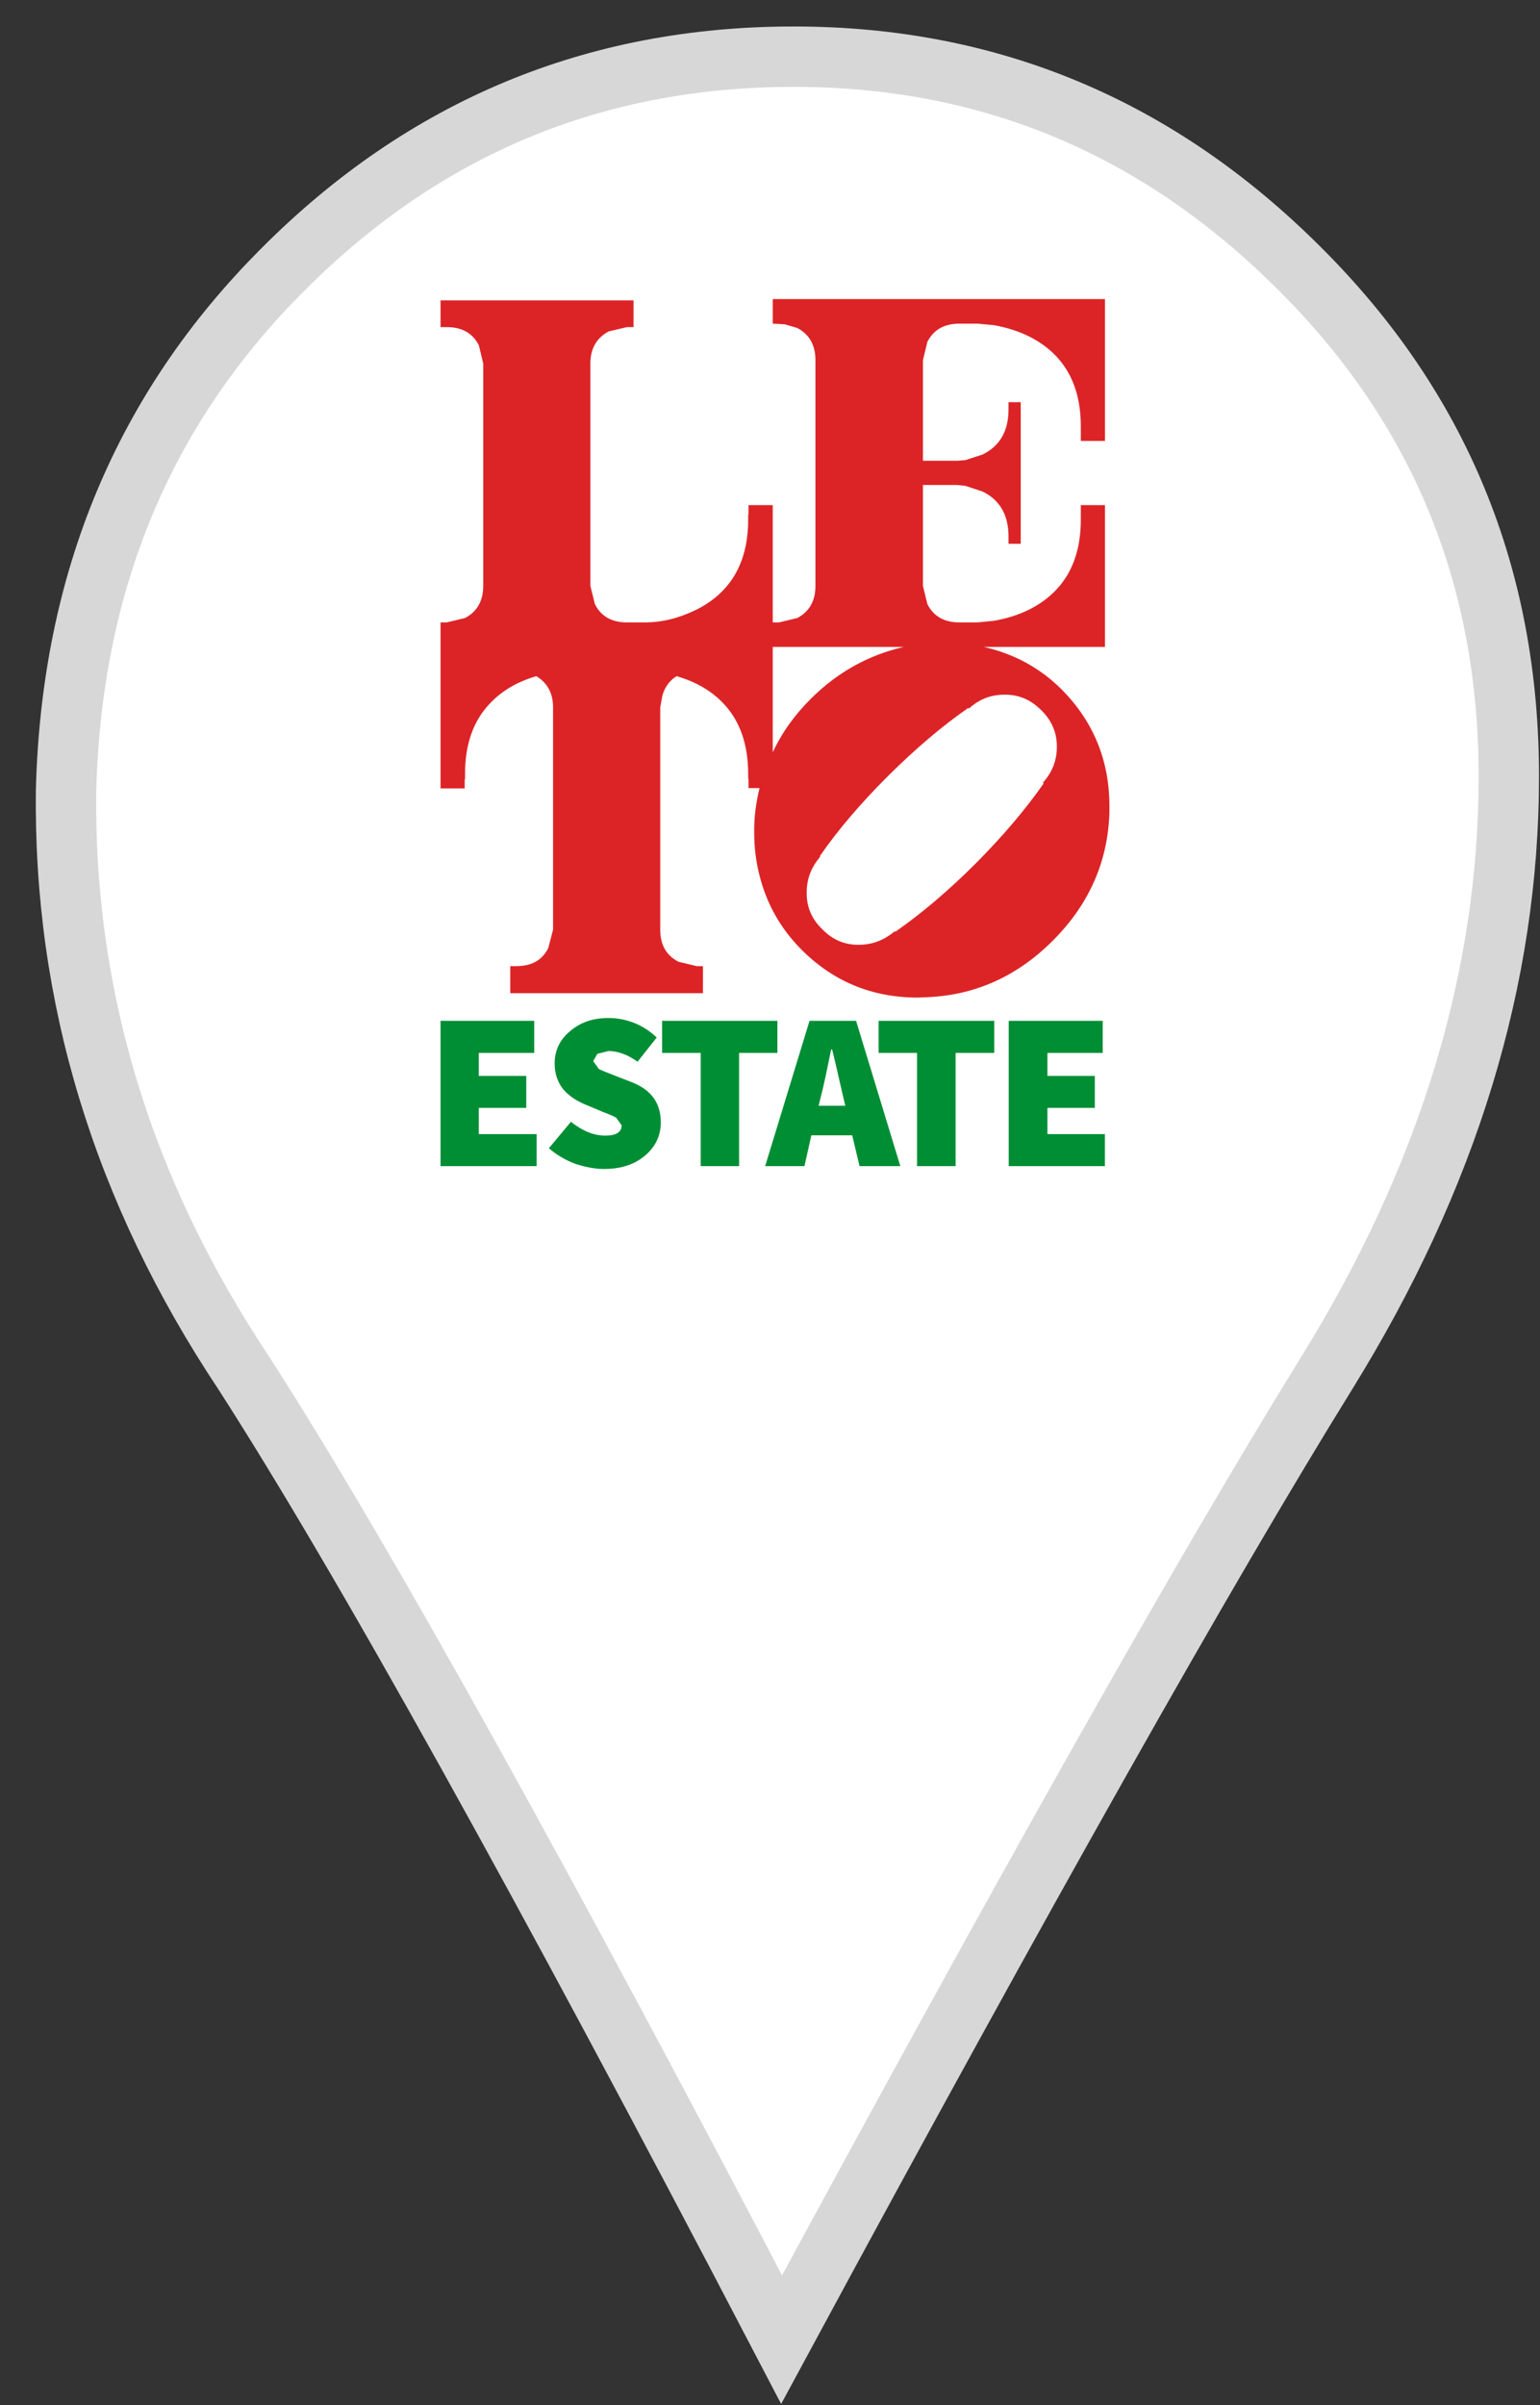
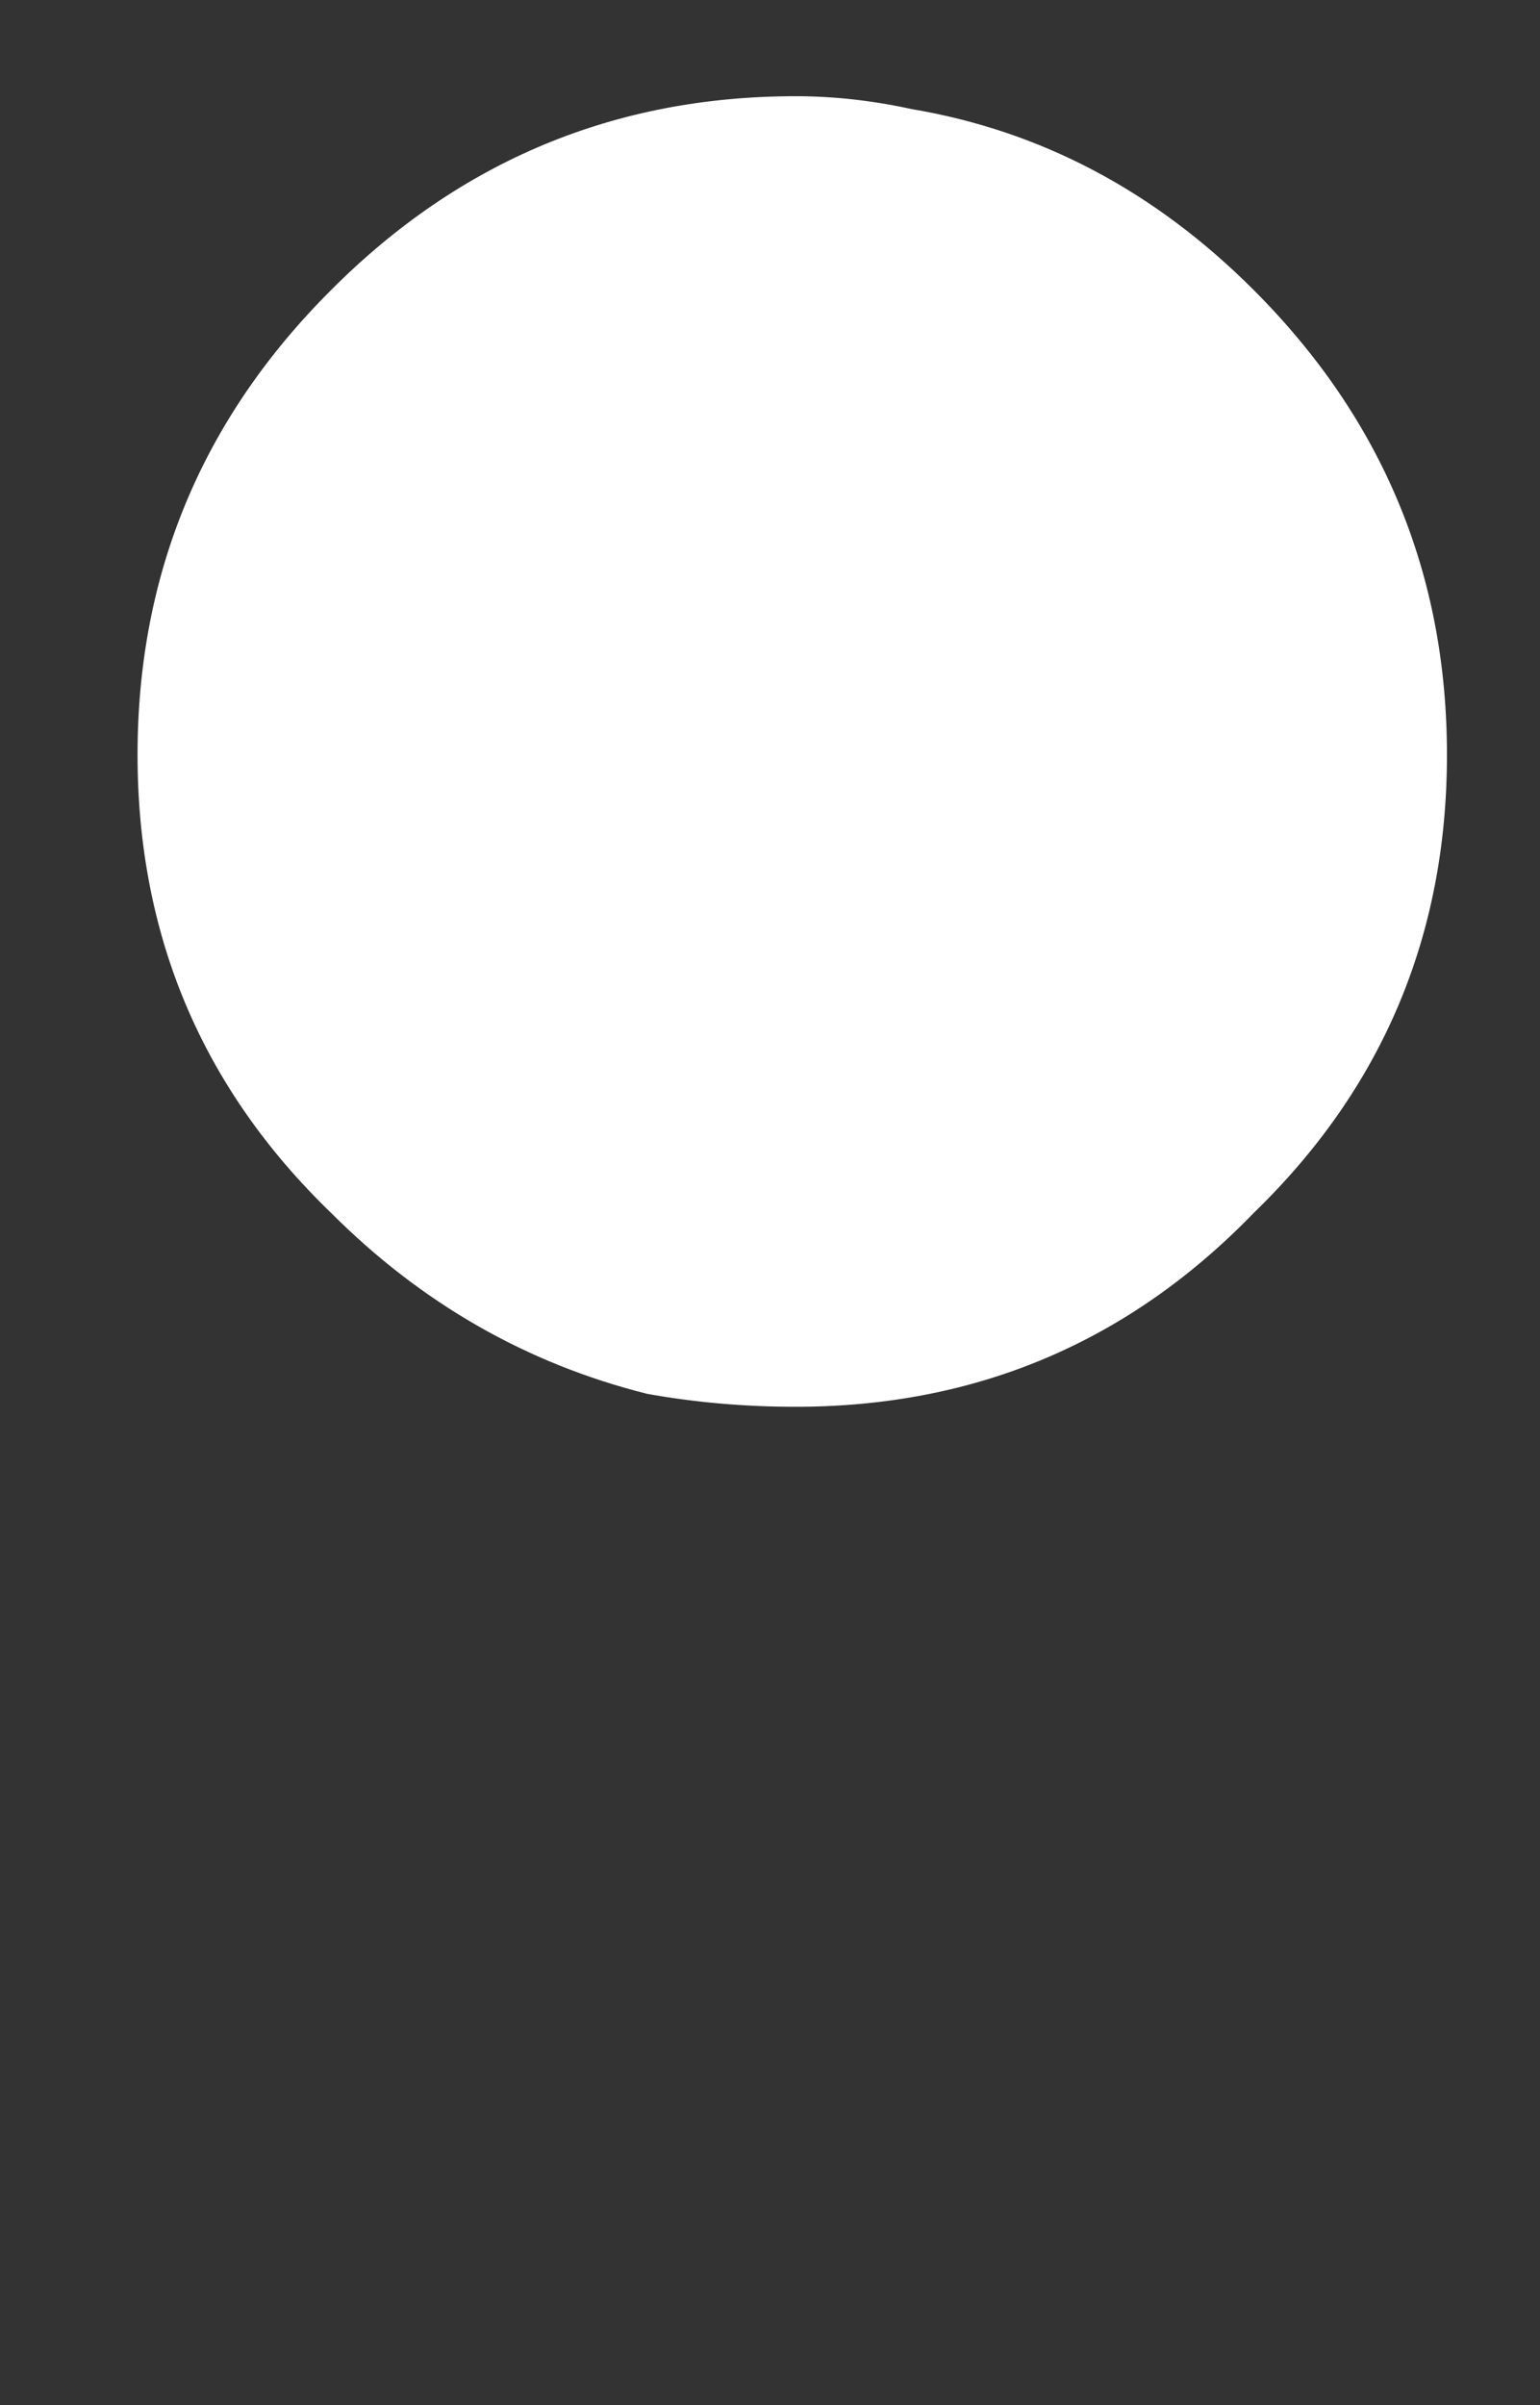
<svg xmlns="http://www.w3.org/2000/svg" width="41" height="64" viewBox="0 0 41 64" fill="none">
  <rect x="0" y="0" width="41" height="64" fill="#333333" stroke="none" />
-   <path d="M35.303 36.565L35.303 36.564C38.567 31.309 40.17 26.006 40.17 20.662C40.17 15.348 38.328 10.867 34.624 7.171L34.622 7.169C30.845 3.384 26.361 1.508 21.131 1.508C15.832 1.508 11.308 3.386 7.533 7.169L7.532 7.171C3.83 10.864 1.907 15.466 1.759 21.012C1.687 26.513 3.259 31.684 6.496 36.542L6.496 36.542L6.503 36.553C9.664 41.471 14.435 50.047 20.809 62.253C27.253 50.329 32.085 41.76 35.303 36.565Z" fill="white" stroke="#D7D7D7" stroke-width="1.607" />
  <path fill-rule="evenodd" clip-rule="evenodd" d="M38.523 20.084C38.523 15.272 36.809 11.146 33.377 7.716C30.742 5.079 27.705 3.481 24.273 2.903C23.244 2.678 22.214 2.56 21.186 2.56C16.374 2.56 12.246 4.276 8.816 7.716C5.376 11.146 3.662 15.272 3.662 20.084C3.662 24.887 5.376 28.955 8.816 32.275C11.218 34.677 14.02 36.283 17.227 37.087C18.489 37.314 19.804 37.432 21.186 37.432C25.987 37.432 30.055 35.707 33.377 32.275C36.809 28.955 38.523 24.887 38.523 20.084Z" fill="white" />
-   <path fill-rule="evenodd" clip-rule="evenodd" d="M14.287 31.029H11.729V27.163H14.223V28.017H12.747V28.628H14.011V29.48H12.747V30.177H14.287V31.029ZM19.677 31.029H18.655V28.017H17.627V27.163H20.697V28.017H19.677V31.029ZM21.794 29.423H22.505L22.441 29.155C22.312 28.593 22.22 28.184 22.154 27.925H22.128C22.019 28.461 21.935 28.87 21.86 29.155L21.794 29.423ZM23.97 31.029H22.884L22.689 30.209H21.601L21.417 31.029H20.371L21.552 27.163H22.792L23.97 31.029ZM25.442 31.029H24.414V28.017H23.392V27.163H26.47V28.017H25.442V31.029ZM29.416 31.029H26.856V27.163H29.358V28.017H27.886V28.628H29.148V29.48H27.886V30.177H29.416V31.029ZM16.128 31.104H16.027C15.793 31.096 15.562 31.046 15.324 30.971C15.056 30.871 14.814 30.727 14.613 30.552L15.2 29.849C15.508 30.093 15.81 30.217 16.113 30.217C16.404 30.217 16.55 30.125 16.55 29.941L16.404 29.74C16.365 29.716 16.237 29.656 16.02 29.573L15.543 29.373C15.316 29.273 15.133 29.146 14.99 28.979C14.84 28.786 14.767 28.561 14.767 28.294C14.767 27.957 14.898 27.674 15.166 27.447C15.442 27.205 15.785 27.087 16.196 27.087C16.43 27.087 16.654 27.13 16.873 27.214C17.107 27.306 17.308 27.439 17.484 27.606L16.974 28.251C16.706 28.058 16.447 27.966 16.196 27.966L15.903 28.041L15.793 28.234L15.943 28.444C15.986 28.469 16.128 28.527 16.365 28.619L16.839 28.803C17.342 29.005 17.593 29.356 17.593 29.866C17.593 30.209 17.458 30.494 17.199 30.727C16.922 30.971 16.571 31.096 16.128 31.104Z" fill="#008E35" />
-   <path fill-rule="evenodd" clip-rule="evenodd" d="M20.573 20.017C20.823 19.481 21.166 19.012 21.586 18.595C22.289 17.892 23.116 17.431 24.062 17.213H20.573V20.017ZM21.477 23.749V23.766C21.477 24.134 21.61 24.443 21.862 24.696L21.92 24.753C22.173 25.004 22.482 25.139 22.848 25.139H22.865C23.216 25.139 23.535 25.021 23.82 24.779L23.835 24.794C24.54 24.302 25.251 23.7 25.971 22.98C26.689 22.26 27.293 21.549 27.786 20.846L27.777 20.837L27.769 20.82C28.013 20.552 28.137 20.235 28.137 19.876V19.858C28.137 19.498 28.004 19.188 27.754 18.929L27.694 18.871C27.436 18.62 27.126 18.485 26.766 18.485H26.74C26.38 18.485 26.07 18.603 25.796 18.854L25.778 18.837C25.076 19.323 24.364 19.933 23.645 20.645C22.925 21.364 22.312 22.076 21.828 22.778V22.796H21.837C21.595 23.08 21.477 23.387 21.477 23.749ZM24.439 26.544C23.216 26.544 22.188 26.118 21.342 25.272C20.783 24.711 20.406 24.051 20.213 23.265C20.123 22.905 20.08 22.536 20.08 22.168C20.071 21.774 20.123 21.373 20.221 20.97H19.928V20.72H19.919V20.595C19.919 19.816 19.703 19.188 19.268 18.727C18.949 18.385 18.531 18.142 18.013 17.992C17.837 18.1 17.704 18.269 17.636 18.502L17.578 18.819V24.736C17.578 25.139 17.736 25.422 18.064 25.591L18.548 25.707H18.715V26.427H13.585V25.707H13.743C14.155 25.707 14.439 25.548 14.598 25.223L14.724 24.736V18.819C14.724 18.445 14.572 18.168 14.279 17.992C13.76 18.142 13.343 18.393 13.026 18.736C12.588 19.205 12.381 19.824 12.381 20.595V20.728L12.372 20.737V20.979H11.729V16.561H11.894L12.381 16.444C12.698 16.277 12.865 15.992 12.865 15.591V9.674L12.749 9.188C12.582 8.862 12.297 8.704 11.894 8.704H11.729V7.992H16.867V8.704H16.691L16.205 8.819C15.886 8.989 15.718 9.271 15.718 9.674V15.591L15.838 16.075C16.003 16.403 16.288 16.561 16.691 16.561H17.175C17.636 16.561 18.088 16.444 18.548 16.219C19.459 15.758 19.919 14.963 19.919 13.824V13.691H19.928V13.44H20.573V16.561H20.742L21.226 16.444C21.545 16.277 21.71 15.992 21.71 15.591V9.582C21.71 9.179 21.545 8.896 21.226 8.727L20.89 8.629L20.573 8.612V7.958H29.418V11.733H28.775V11.347C28.775 10.21 28.313 9.415 27.402 8.954C27.117 8.813 26.798 8.712 26.457 8.652L26.029 8.612H25.543C25.142 8.612 24.857 8.77 24.69 9.096L24.572 9.582V12.26H25.485L25.703 12.243L26.162 12.093C26.622 11.866 26.85 11.465 26.85 10.895V10.702H27.175V14.469H26.85V14.276C26.85 13.708 26.622 13.305 26.162 13.08L25.703 12.928L25.485 12.905H24.572V15.591L24.69 16.075C24.857 16.403 25.142 16.561 25.543 16.561H26.029L26.457 16.519C26.798 16.461 27.117 16.36 27.402 16.219C28.313 15.758 28.775 14.963 28.775 13.824V13.44H29.418V17.213H26.19C27 17.397 27.694 17.774 28.272 18.352C29.099 19.188 29.527 20.21 29.536 21.405V21.649C29.487 22.954 28.983 24.077 28.028 25.03C27.077 25.983 25.945 26.493 24.632 26.536C24.572 26.536 24.506 26.544 24.439 26.544Z" fill="#DC2427" />
</svg>